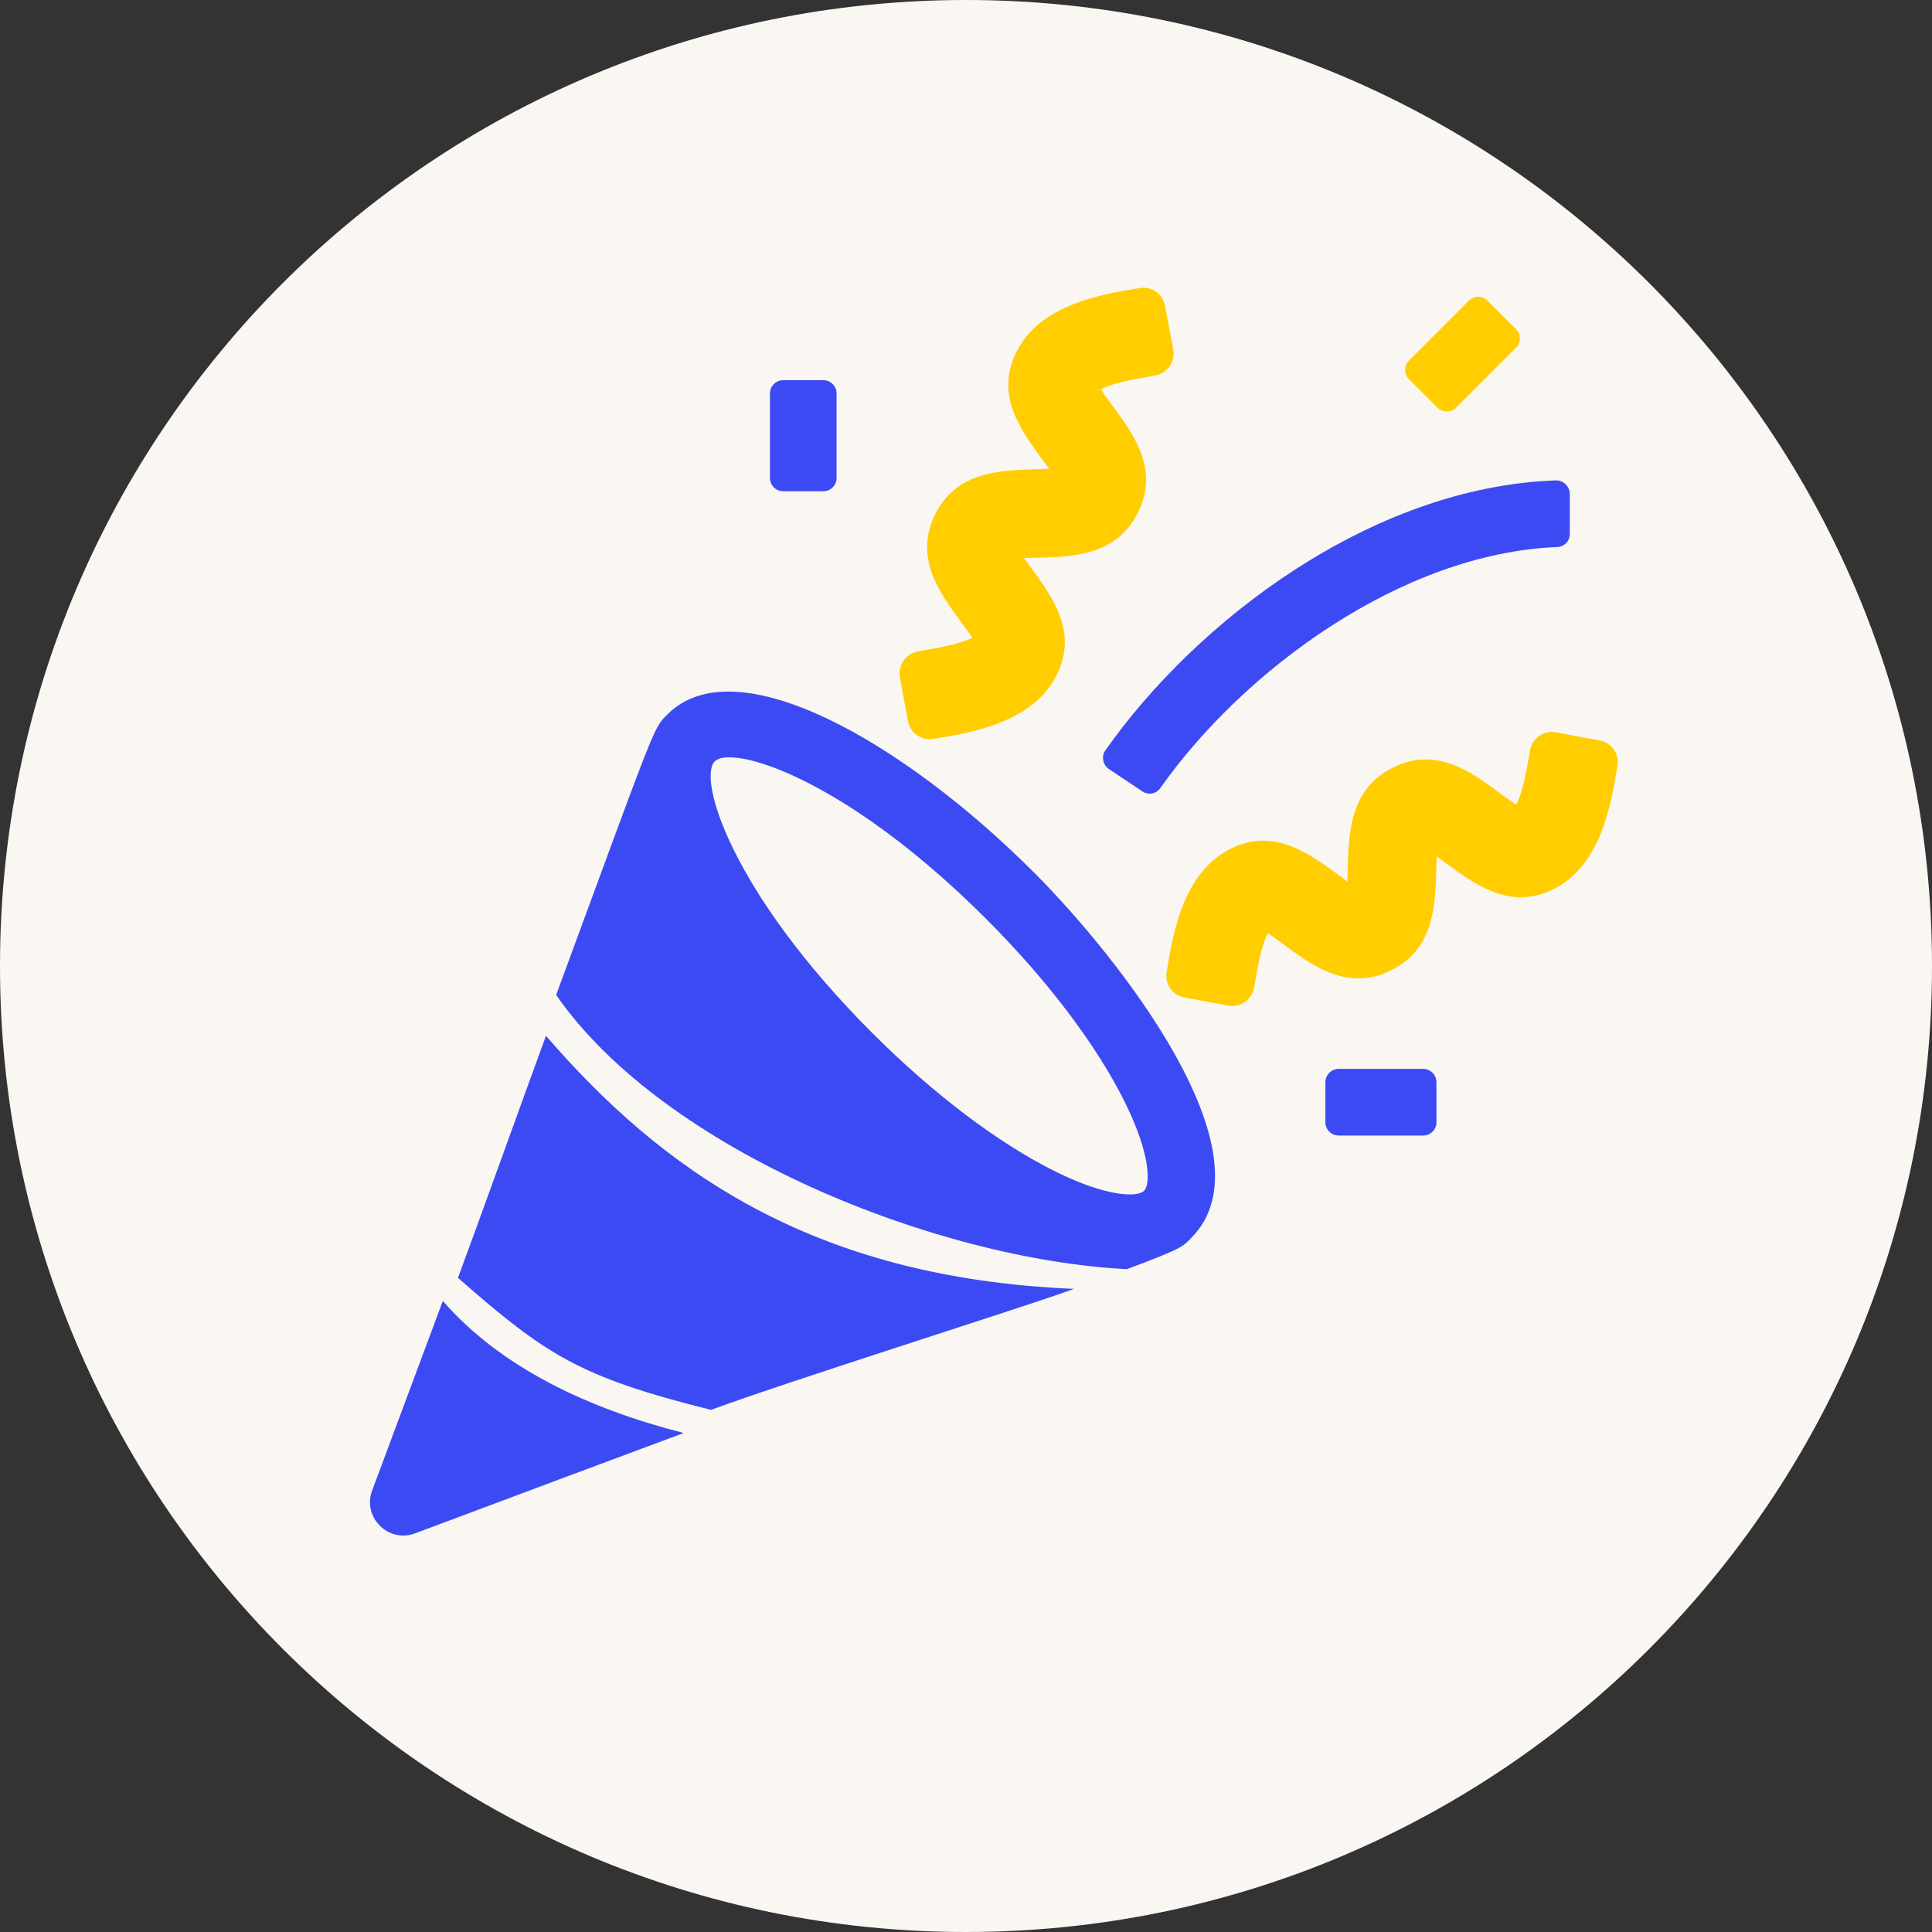
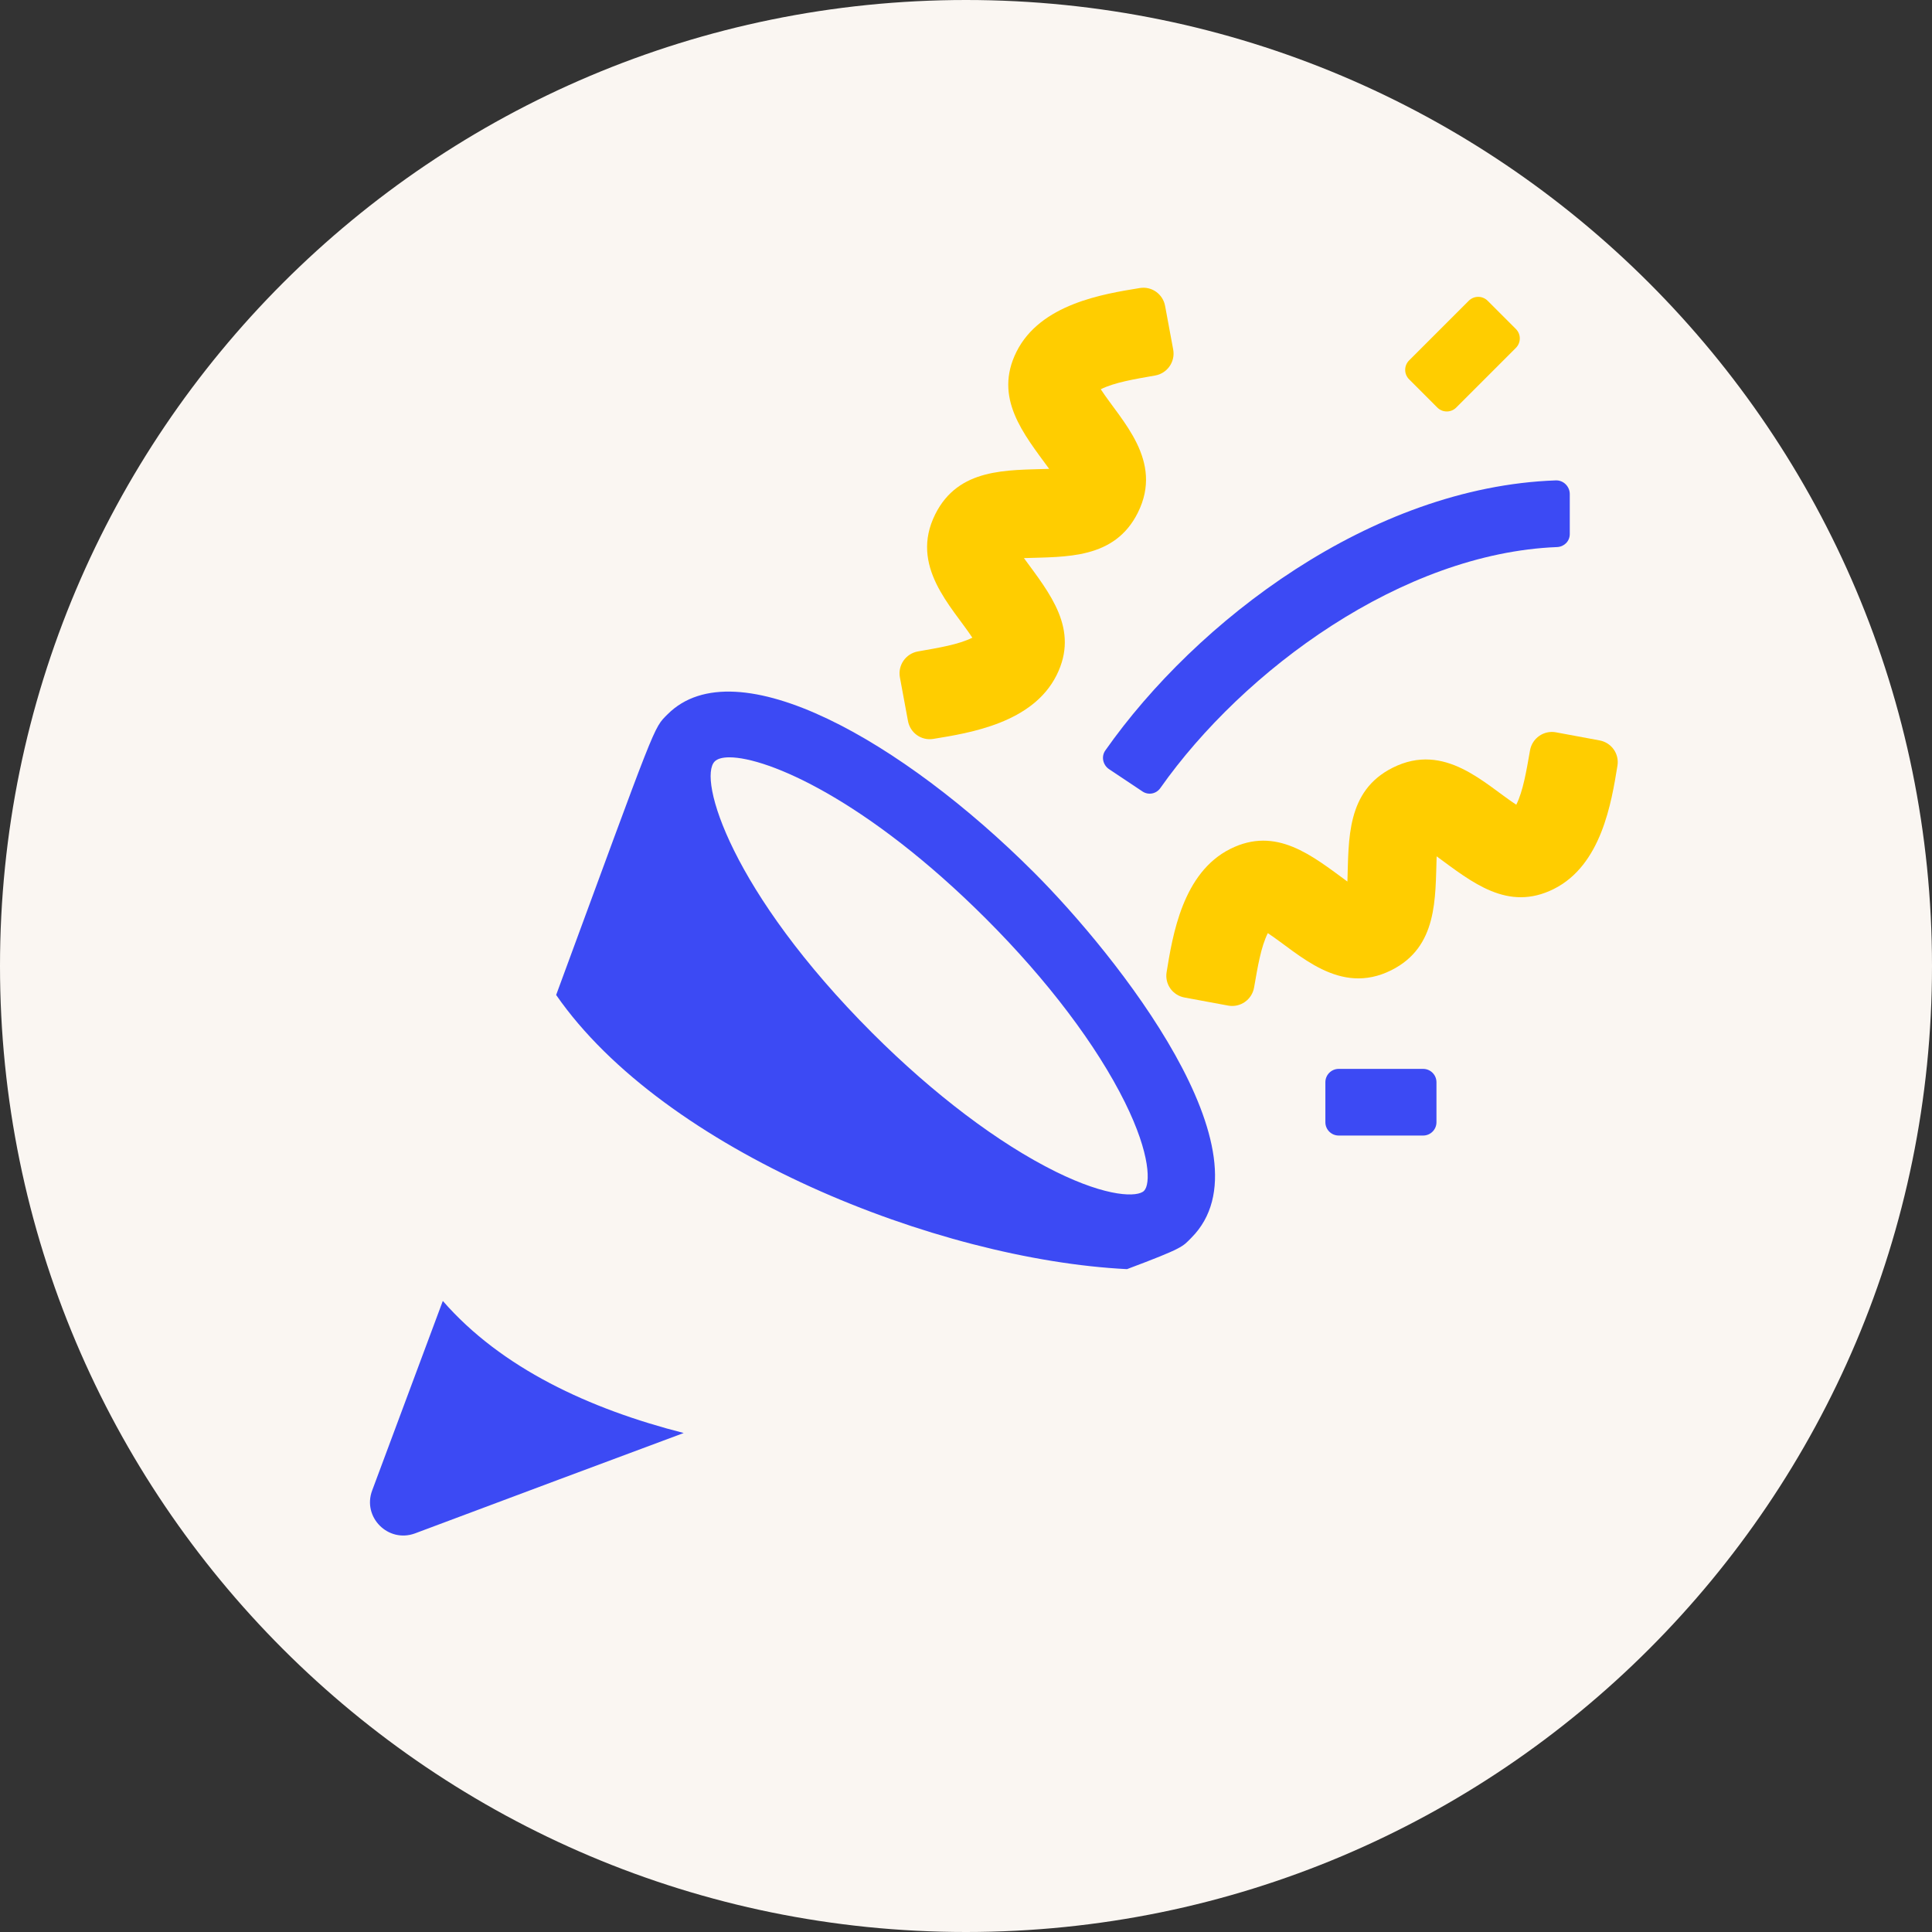
<svg xmlns="http://www.w3.org/2000/svg" width="94" height="94" viewBox="0 0 94 94" fill="none">
  <rect x="0" y="0" width="94" height="94" fill="#333333" stroke="none" />
  <path d="M0 47C0 21.043 21.043 0 47 0C72.957 0 94 21.043 94 47C94 72.957 72.957 94 47 94C21.043 94 0 72.957 0 47Z" fill="#FAF6F2" />
  <g clip-path="url(#clip0_3340_6380)">
-     <path d="M52.257 62.709C49.884 63.581 38.403 67.187 34.593 68.597C28.17 66.991 26.564 65.921 22.282 62.174C23.358 59.276 25.736 52.64 26.564 50.398C32.134 56.832 39.411 62.174 52.257 62.709Z" fill="#3C4AF4" />
    <path d="M50.285 42.427C43.956 36.099 35.804 31.424 32.481 34.753C31.772 35.462 31.986 35.037 27.059 48.409C32.312 55.993 45.586 61.285 54.833 61.749C57.598 60.711 57.532 60.657 57.959 60.229C62.035 56.156 54.358 46.498 50.285 42.426V42.427ZM55.664 57.937C55.356 58.25 53.917 58.267 51.365 57.007C48.589 55.634 45.423 53.24 42.447 50.266C35.555 43.373 33.946 37.877 34.774 37.047C34.903 36.918 35.145 36.847 35.488 36.847C37.349 36.847 42.174 38.902 47.992 44.72C50.968 47.696 53.362 50.863 54.734 53.636C55.995 56.186 55.975 57.626 55.664 57.936V57.937Z" fill="#3C4AF4" />
    <path d="M33.265 69.722C29.521 71.115 25.204 72.726 20.191 74.606C18.886 75.086 17.624 73.818 18.106 72.522C19.369 69.141 20.509 66.085 21.545 63.296C24.395 66.568 28.679 68.553 33.265 69.722Z" fill="#3C4AF4" />
    <path d="M56.202 18.27C55.194 18.447 54.219 18.607 53.557 18.939C54.552 20.466 56.63 22.409 55.36 24.946C54.227 27.215 51.866 27.084 49.819 27.154C51.076 28.871 52.527 30.612 51.407 32.852C50.246 35.175 47.202 35.659 45.406 35.951C44.825 36.045 44.284 35.657 44.177 35.08L43.784 32.957C43.675 32.366 44.071 31.799 44.662 31.695C45.684 31.515 46.643 31.36 47.309 31.026C46.309 29.51 44.24 27.547 45.504 25.02C46.636 22.755 48.994 22.882 51.046 22.812C49.789 21.095 48.337 19.354 49.457 17.113C50.62 14.79 53.666 14.305 55.458 14.014C56.039 13.919 56.58 14.308 56.687 14.885L57.081 17.008C57.19 17.599 56.794 18.166 56.203 18.27H56.202Z" fill="#FFCD00" />
    <path d="M75.702 35.63L77.825 36.024C78.403 36.131 78.79 36.672 78.696 37.253C78.404 39.045 77.918 42.092 75.598 43.253C73.357 44.373 71.616 42.921 69.899 41.664C69.829 43.716 69.956 46.074 67.692 47.206C65.163 48.469 63.2 46.4 61.685 45.401C61.35 46.066 61.195 47.026 61.016 48.048C60.912 48.64 60.345 49.036 59.754 48.926L57.631 48.533C57.053 48.426 56.666 47.885 56.76 47.304C57.052 45.509 57.537 42.465 59.859 41.303C62.099 40.183 63.84 41.634 65.557 42.891C65.627 40.844 65.496 38.483 67.765 37.35C70.303 36.081 72.246 38.158 73.773 39.153C74.105 38.491 74.265 37.517 74.442 36.508C74.546 35.916 75.113 35.521 75.704 35.63H75.702Z" fill="#FFCD00" />
    <path d="M69.242 55.249H65.134C64.776 55.249 64.485 54.959 64.485 54.601V52.655C64.485 52.297 64.776 52.006 65.134 52.006H69.242C69.6 52.006 69.89 52.297 69.89 52.655V54.601C69.89 54.959 69.6 55.249 69.242 55.249Z" fill="#3C4AF4" />
    <path d="M73.755 16.925L70.851 19.83C70.597 20.083 70.187 20.083 69.933 19.83L68.558 18.454C68.305 18.201 68.305 17.79 68.558 17.537L71.462 14.633C71.716 14.38 72.126 14.38 72.38 14.633L73.755 16.008C74.008 16.262 74.008 16.672 73.755 16.925Z" fill="#FFCD00" />
-     <path d="M40.055 23.901H38.109C37.751 23.901 37.461 23.611 37.461 23.253V19.145C37.461 18.787 37.751 18.497 38.109 18.497H40.055C40.413 18.497 40.704 18.787 40.704 19.145V23.253C40.704 23.611 40.413 23.901 40.055 23.901Z" fill="#3C4AF4" />
    <path d="M55.584 38.506L53.963 37.425C53.659 37.222 53.569 36.81 53.779 36.512C58.191 30.233 66.701 23.689 75.699 23.373C76.068 23.36 76.376 23.669 76.376 24.038V25.986C76.376 26.332 76.104 26.603 75.758 26.617C68.227 26.915 60.514 32.585 56.455 38.343C56.253 38.63 55.873 38.7 55.583 38.506H55.584Z" fill="#3C4AF4" />
  </g>
  <defs>
    <clipPath id="clip0_3340_6380">
      <rect width="60.711" height="60.71" fill="white" transform="translate(18 14)" />
    </clipPath>
  </defs>
</svg>